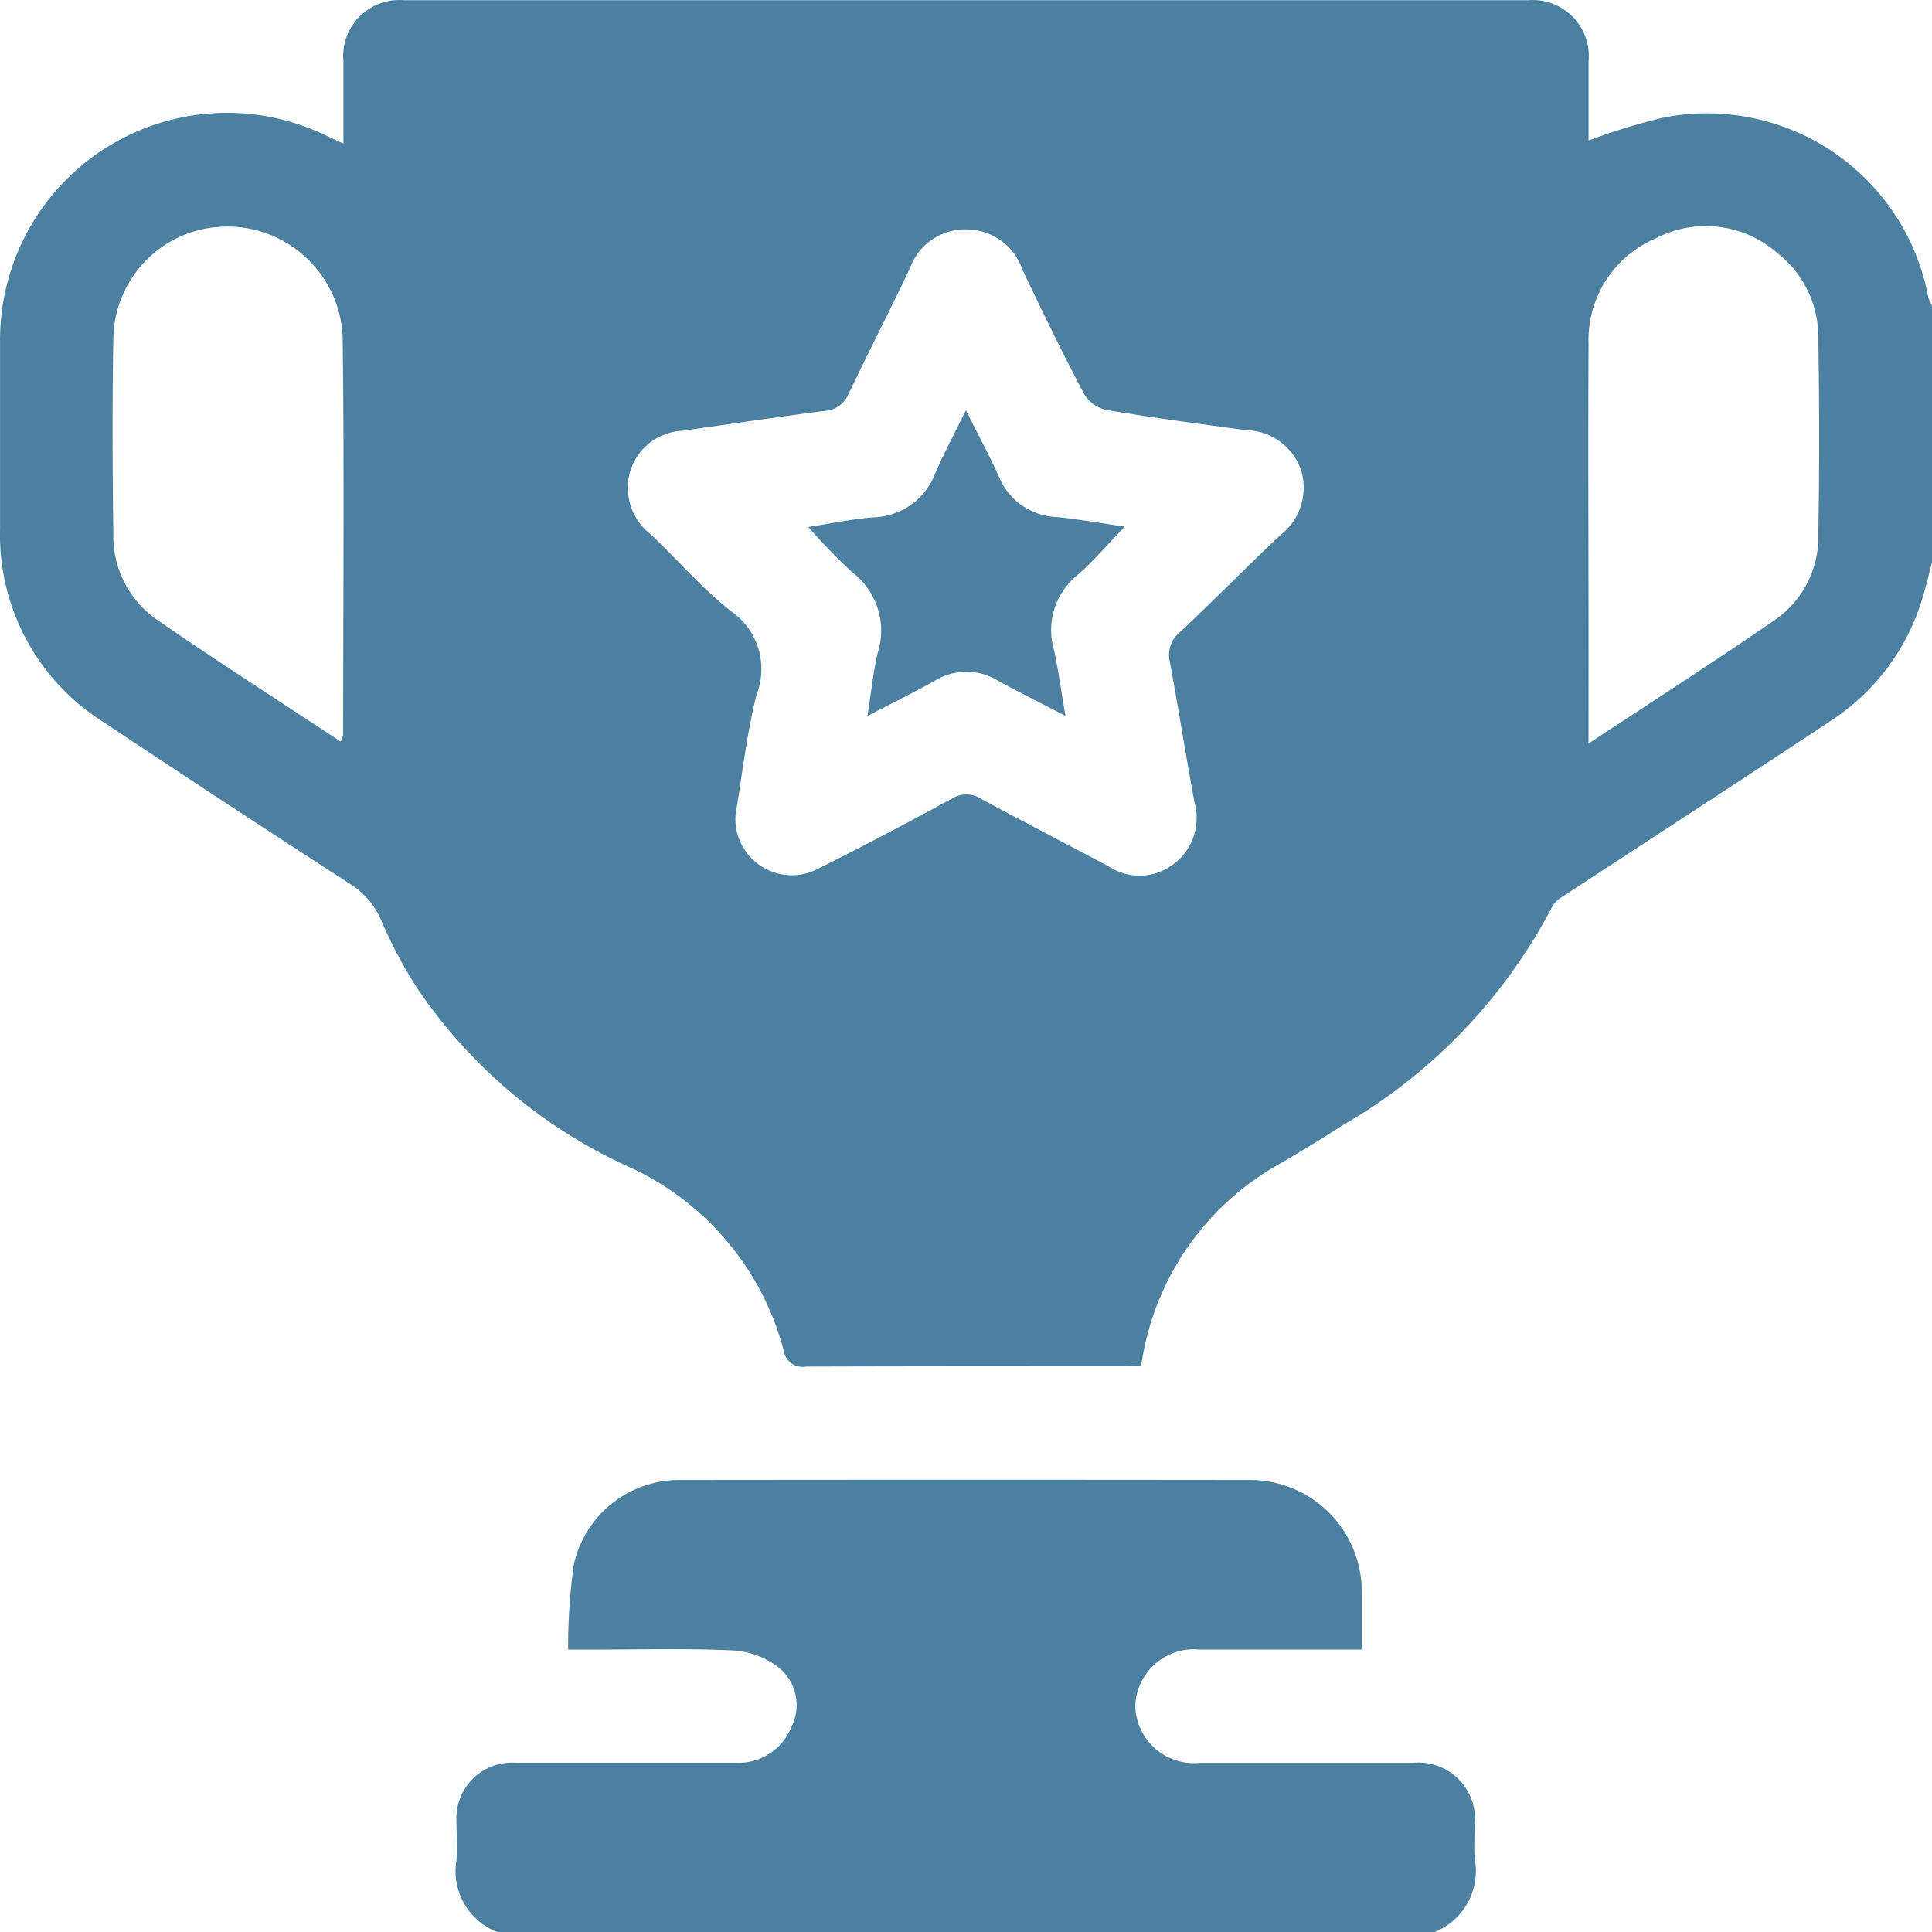
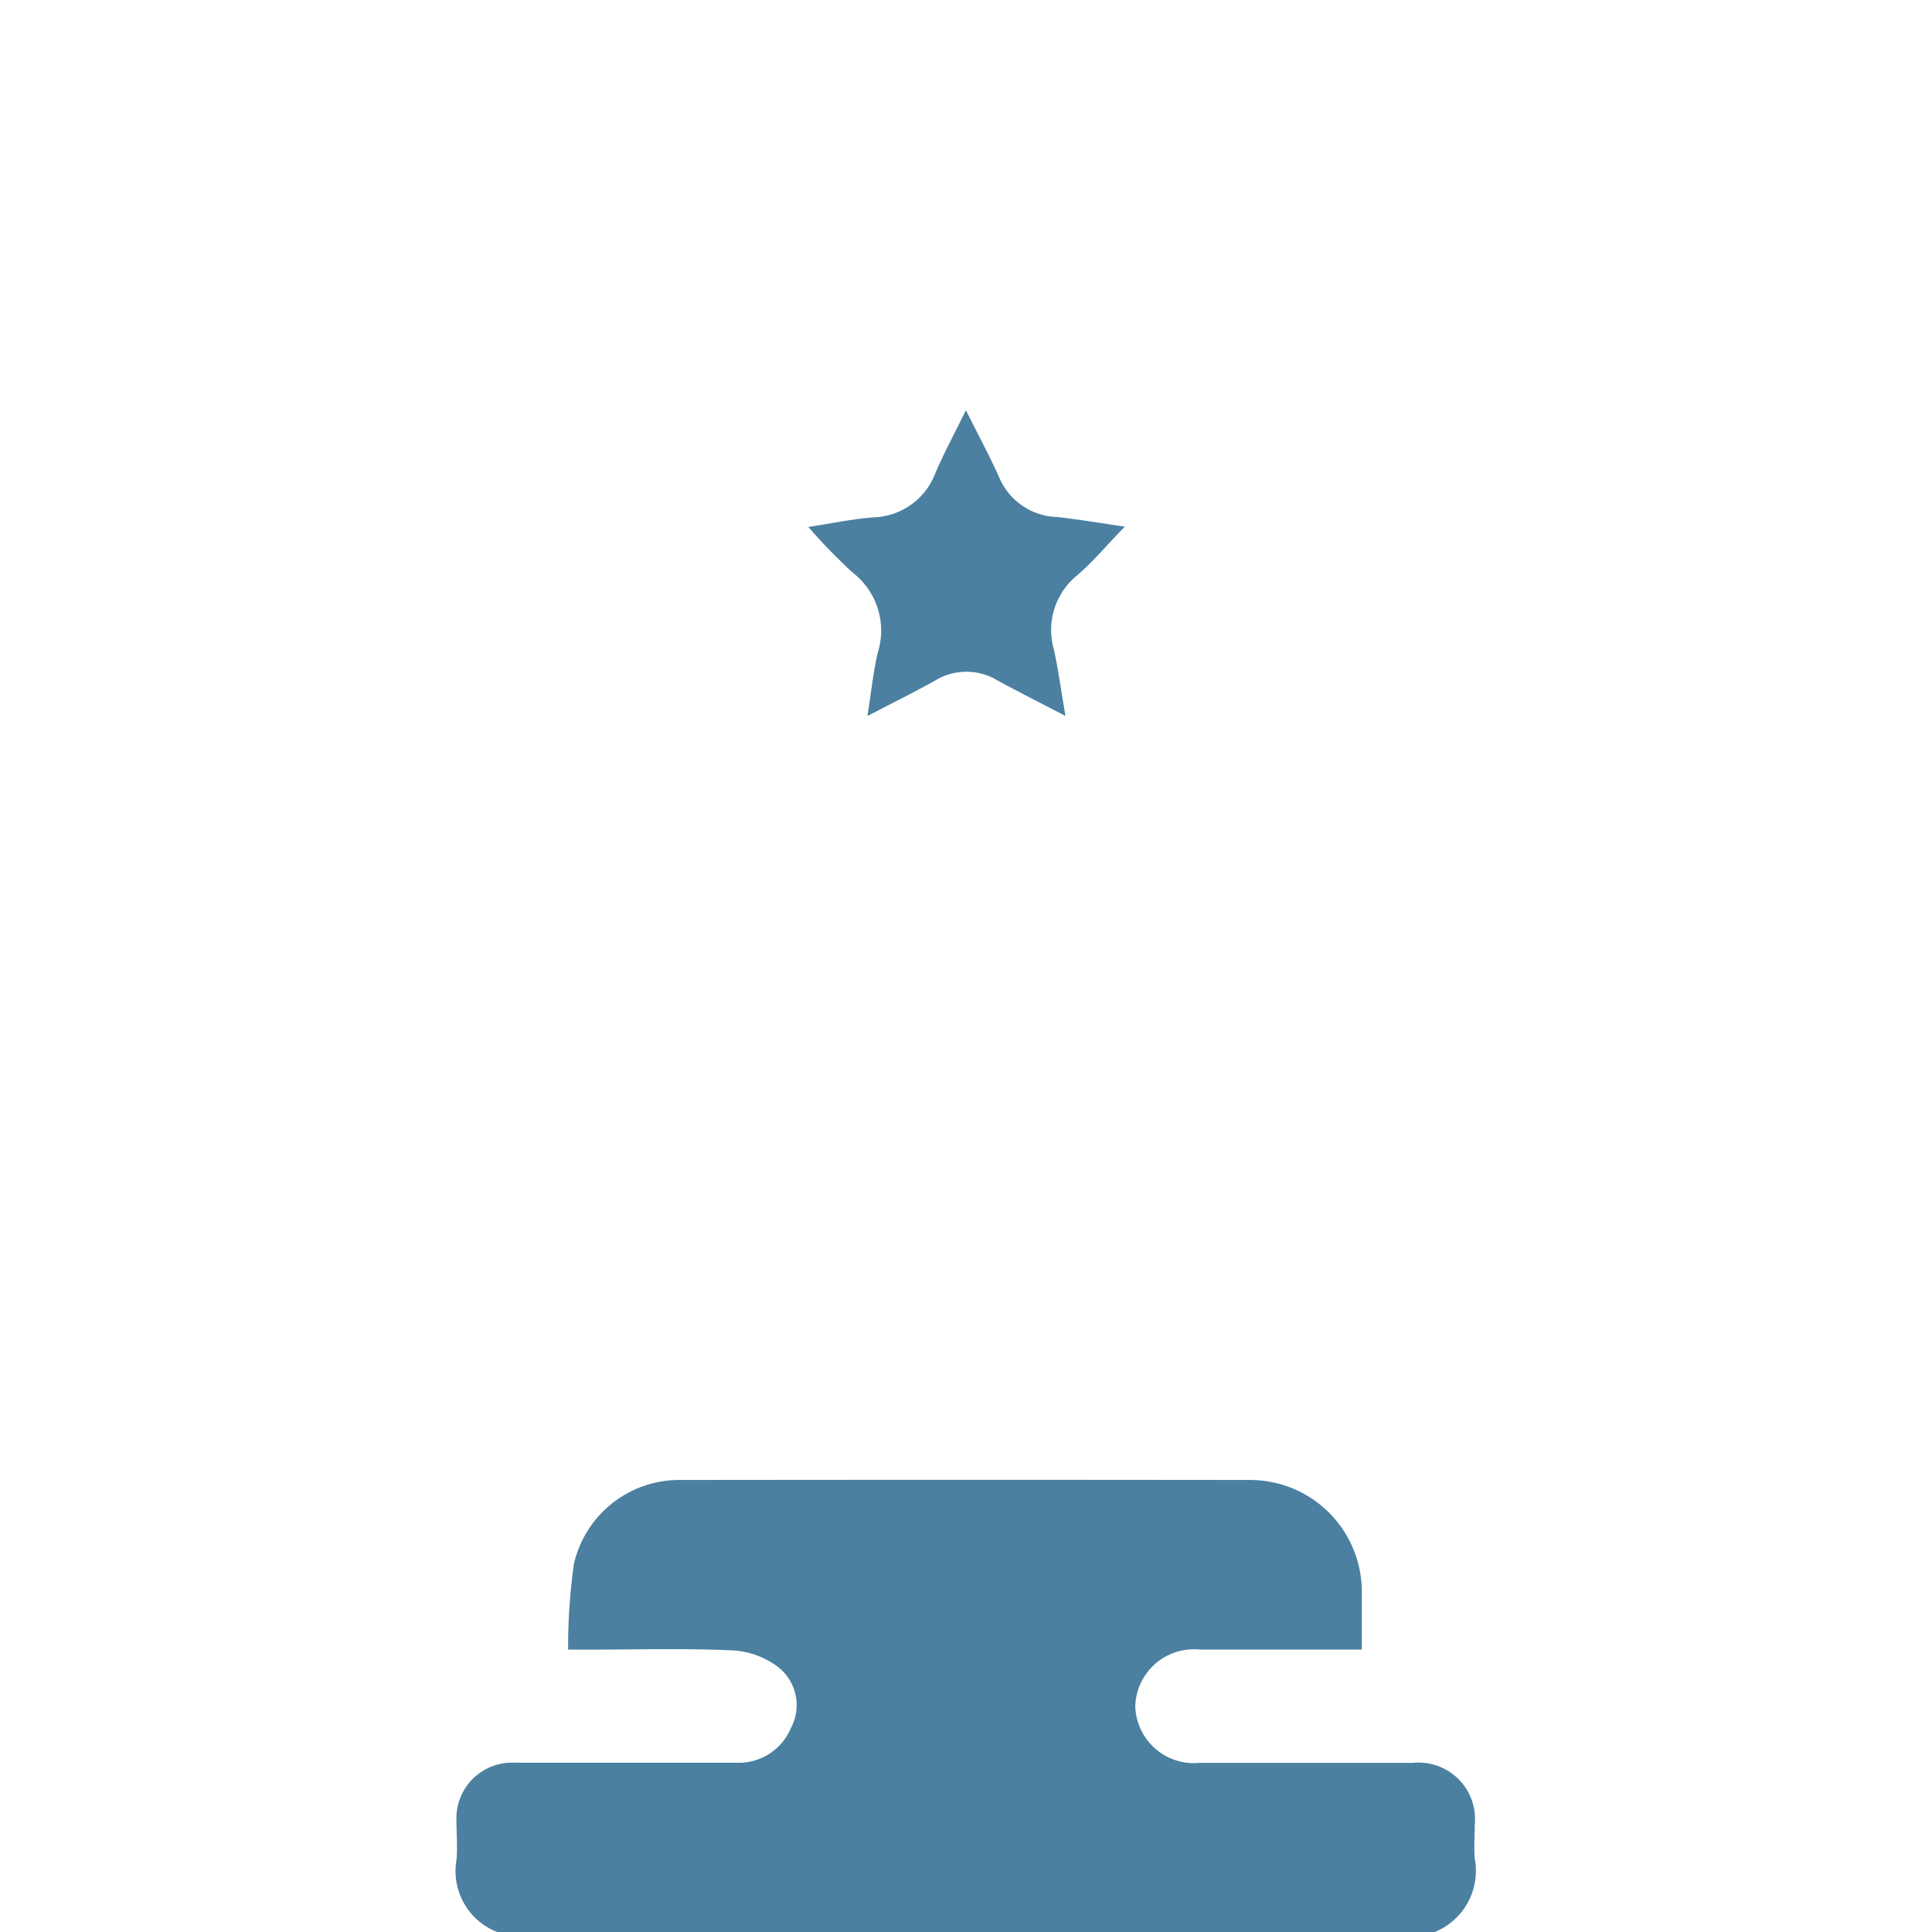
<svg xmlns="http://www.w3.org/2000/svg" width="33.629" height="33.635" viewBox="0 0 33.629 33.635">
  <g id="laravel-fact-1" transform="translate(456.265 -209.664)">
-     <path id="Path_17356" data-name="Path 17356" d="M-422.636,219.452c-.053.2-.1.4-.159.6a3.867,3.867,0,0,1-1.585,2.147c-1.567,1.038-3.145,2.061-4.717,3.092a.42.42,0,0,0-.15.156,9.425,9.425,0,0,1-3.653,3.807c-.393.256-.8.5-1.2.731a4.785,4.785,0,0,0-2.3,3.446c-.1,0-.208.014-.314.014-1.838,0-3.677,0-5.515.006a.339.339,0,0,1-.4-.3A4.873,4.873,0,0,0-445.263,230a8.861,8.861,0,0,1-3.745-3.143,7.955,7.955,0,0,1-.614-1.155,1.378,1.378,0,0,0-.549-.652q-2.149-1.388-4.278-2.808a3.849,3.849,0,0,1-1.815-3.37q0-1.625,0-3.251a3.952,3.952,0,0,1,5.67-3.6l.307.143c0-.5,0-.965,0-1.429a.977.977,0,0,1,1.054-1.067q9.783,0,19.567,0a.977.977,0,0,1,1.052,1.07c0,.459,0,.919,0,1.372a10.92,10.92,0,0,1,1.307-.4,3.919,3.919,0,0,1,4.607,3.133.712.712,0,0,0,.065.142Zm-20.825,4.389a.981.981,0,0,0,1.439.943c.782-.389,1.554-.8,2.322-1.216a.47.47,0,0,1,.511,0c.738.4,1.487.786,2.229,1.181a.974.974,0,0,0,1.137-.055,1,1,0,0,0,.351-1.057c-.151-.816-.28-1.636-.43-2.452a.506.506,0,0,1,.174-.515c.59-.555,1.157-1.133,1.746-1.689a1.043,1.043,0,0,0,.36-1.146,1.033,1.033,0,0,0-.955-.683c-.811-.111-1.624-.217-2.432-.352a.608.608,0,0,1-.386-.277c-.376-.715-.73-1.441-1.076-2.171a1.03,1.03,0,0,0-.974-.695,1.02,1.02,0,0,0-.983.68c-.346.73-.717,1.449-1.064,2.179a.48.48,0,0,1-.42.3c-.823.107-1.644.229-2.466.345a1,1,0,0,0-.912.689,1.028,1.028,0,0,0,.354,1.118c.471.441.893.942,1.4,1.338a1.221,1.221,0,0,1,.441,1.445C-443.273,222.461-443.351,223.193-443.461,223.84Zm14.846-1.234c1.132-.747,2.207-1.437,3.258-2.161a1.754,1.754,0,0,0,.742-1.471c.021-1.149.019-2.3,0-3.447a1.847,1.847,0,0,0-.71-1.457,1.887,1.887,0,0,0-2.12-.258,1.92,1.92,0,0,0-1.169,1.827c-.01,1.817,0,3.633,0,5.45Zm-21.722-.034a.516.516,0,0,0,.045-.109c0-2.319.022-4.637-.009-6.956a2.009,2.009,0,0,0-2.044-1.9,1.976,1.976,0,0,0-1.947,1.952c-.02,1.126-.016,2.253,0,3.379a1.773,1.773,0,0,0,.741,1.5C-452.5,221.164-451.425,221.853-450.336,222.572Z" transform="translate(0 0)" fill="#4b80a1" />
    <path id="Path_17357" data-name="Path 17357" d="M-365.083,511.035a1.137,1.137,0,0,1-.725-1.255c.022-.228,0-.46,0-.689a.968.968,0,0,1,1.013-1.009c1.281,0,2.561,0,3.842,0a.985.985,0,0,0,.968-.606.843.843,0,0,0-.21-1.048,1.436,1.436,0,0,0-.793-.3c-.83-.039-1.663-.014-2.495-.014h-.381a10.384,10.384,0,0,1,.1-1.488,1.882,1.882,0,0,1,1.861-1.465q4.958-.006,9.917,0a1.945,1.945,0,0,1,1.937,1.947c0,.317,0,.634,0,1.005h-.321c-.832,0-1.664,0-2.5,0a1.021,1.021,0,0,0-1.122.984,1.02,1.02,0,0,0,1.119.988c1.237,0,2.474,0,3.711,0a.983.983,0,0,1,1.079,1.076c0,.2-.016.4,0,.591a1.148,1.148,0,0,1-.724,1.288Z" transform="translate(-82.512 -267.736)" fill="#4b80a1" />
    <path id="Path_17358" data-name="Path 17358" d="M-293.225,291.1c.218.436.415.8.582,1.173a1.127,1.127,0,0,0,1,.685c.386.042.77.108,1.184.168-.3.305-.541.6-.827.845a1.227,1.227,0,0,0-.406,1.3c.077.358.126.722.2,1.15-.438-.228-.816-.418-1.187-.62a1.045,1.045,0,0,0-1.089.008c-.359.2-.731.384-1.171.613.065-.409.1-.759.179-1.1a1.277,1.277,0,0,0-.447-1.405,10.324,10.324,0,0,1-.761-.785c.383-.059.749-.136,1.119-.167a1.19,1.19,0,0,0,1.088-.76C-293.615,291.859-293.432,291.523-293.225,291.1Z" transform="translate(-146.227 -74.295)" fill="#4b80a1" />
  </g>
</svg>